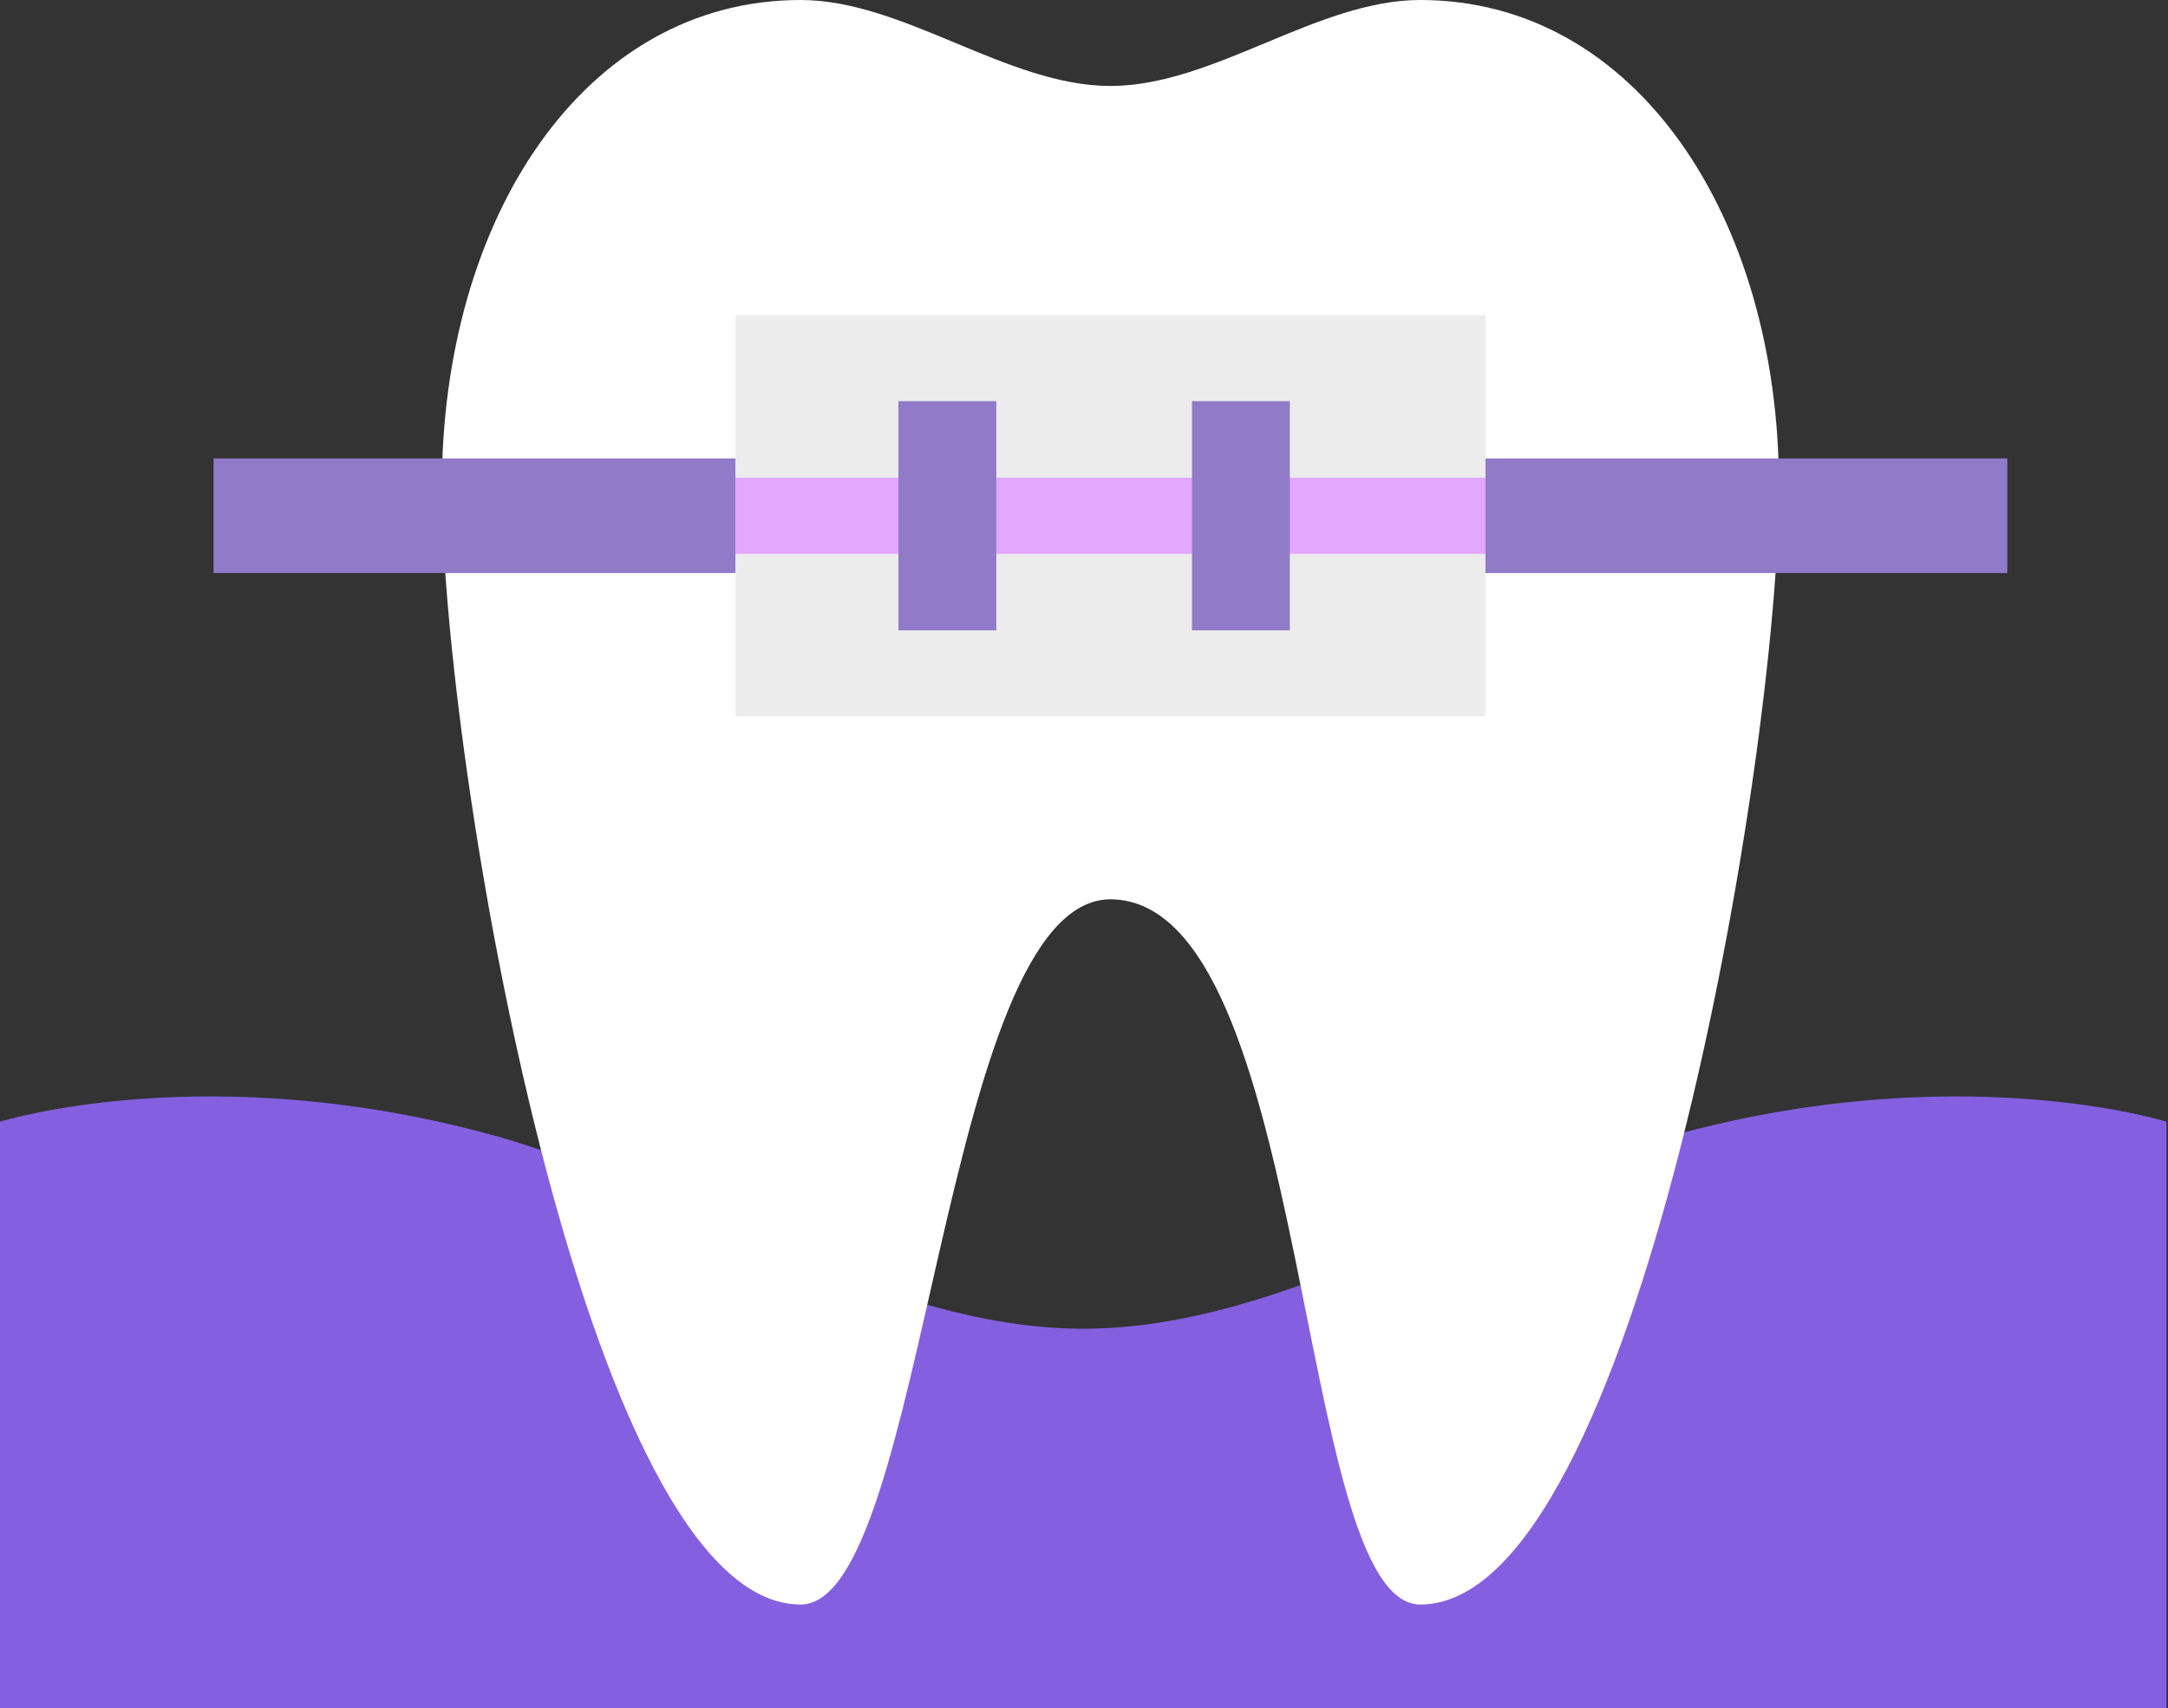
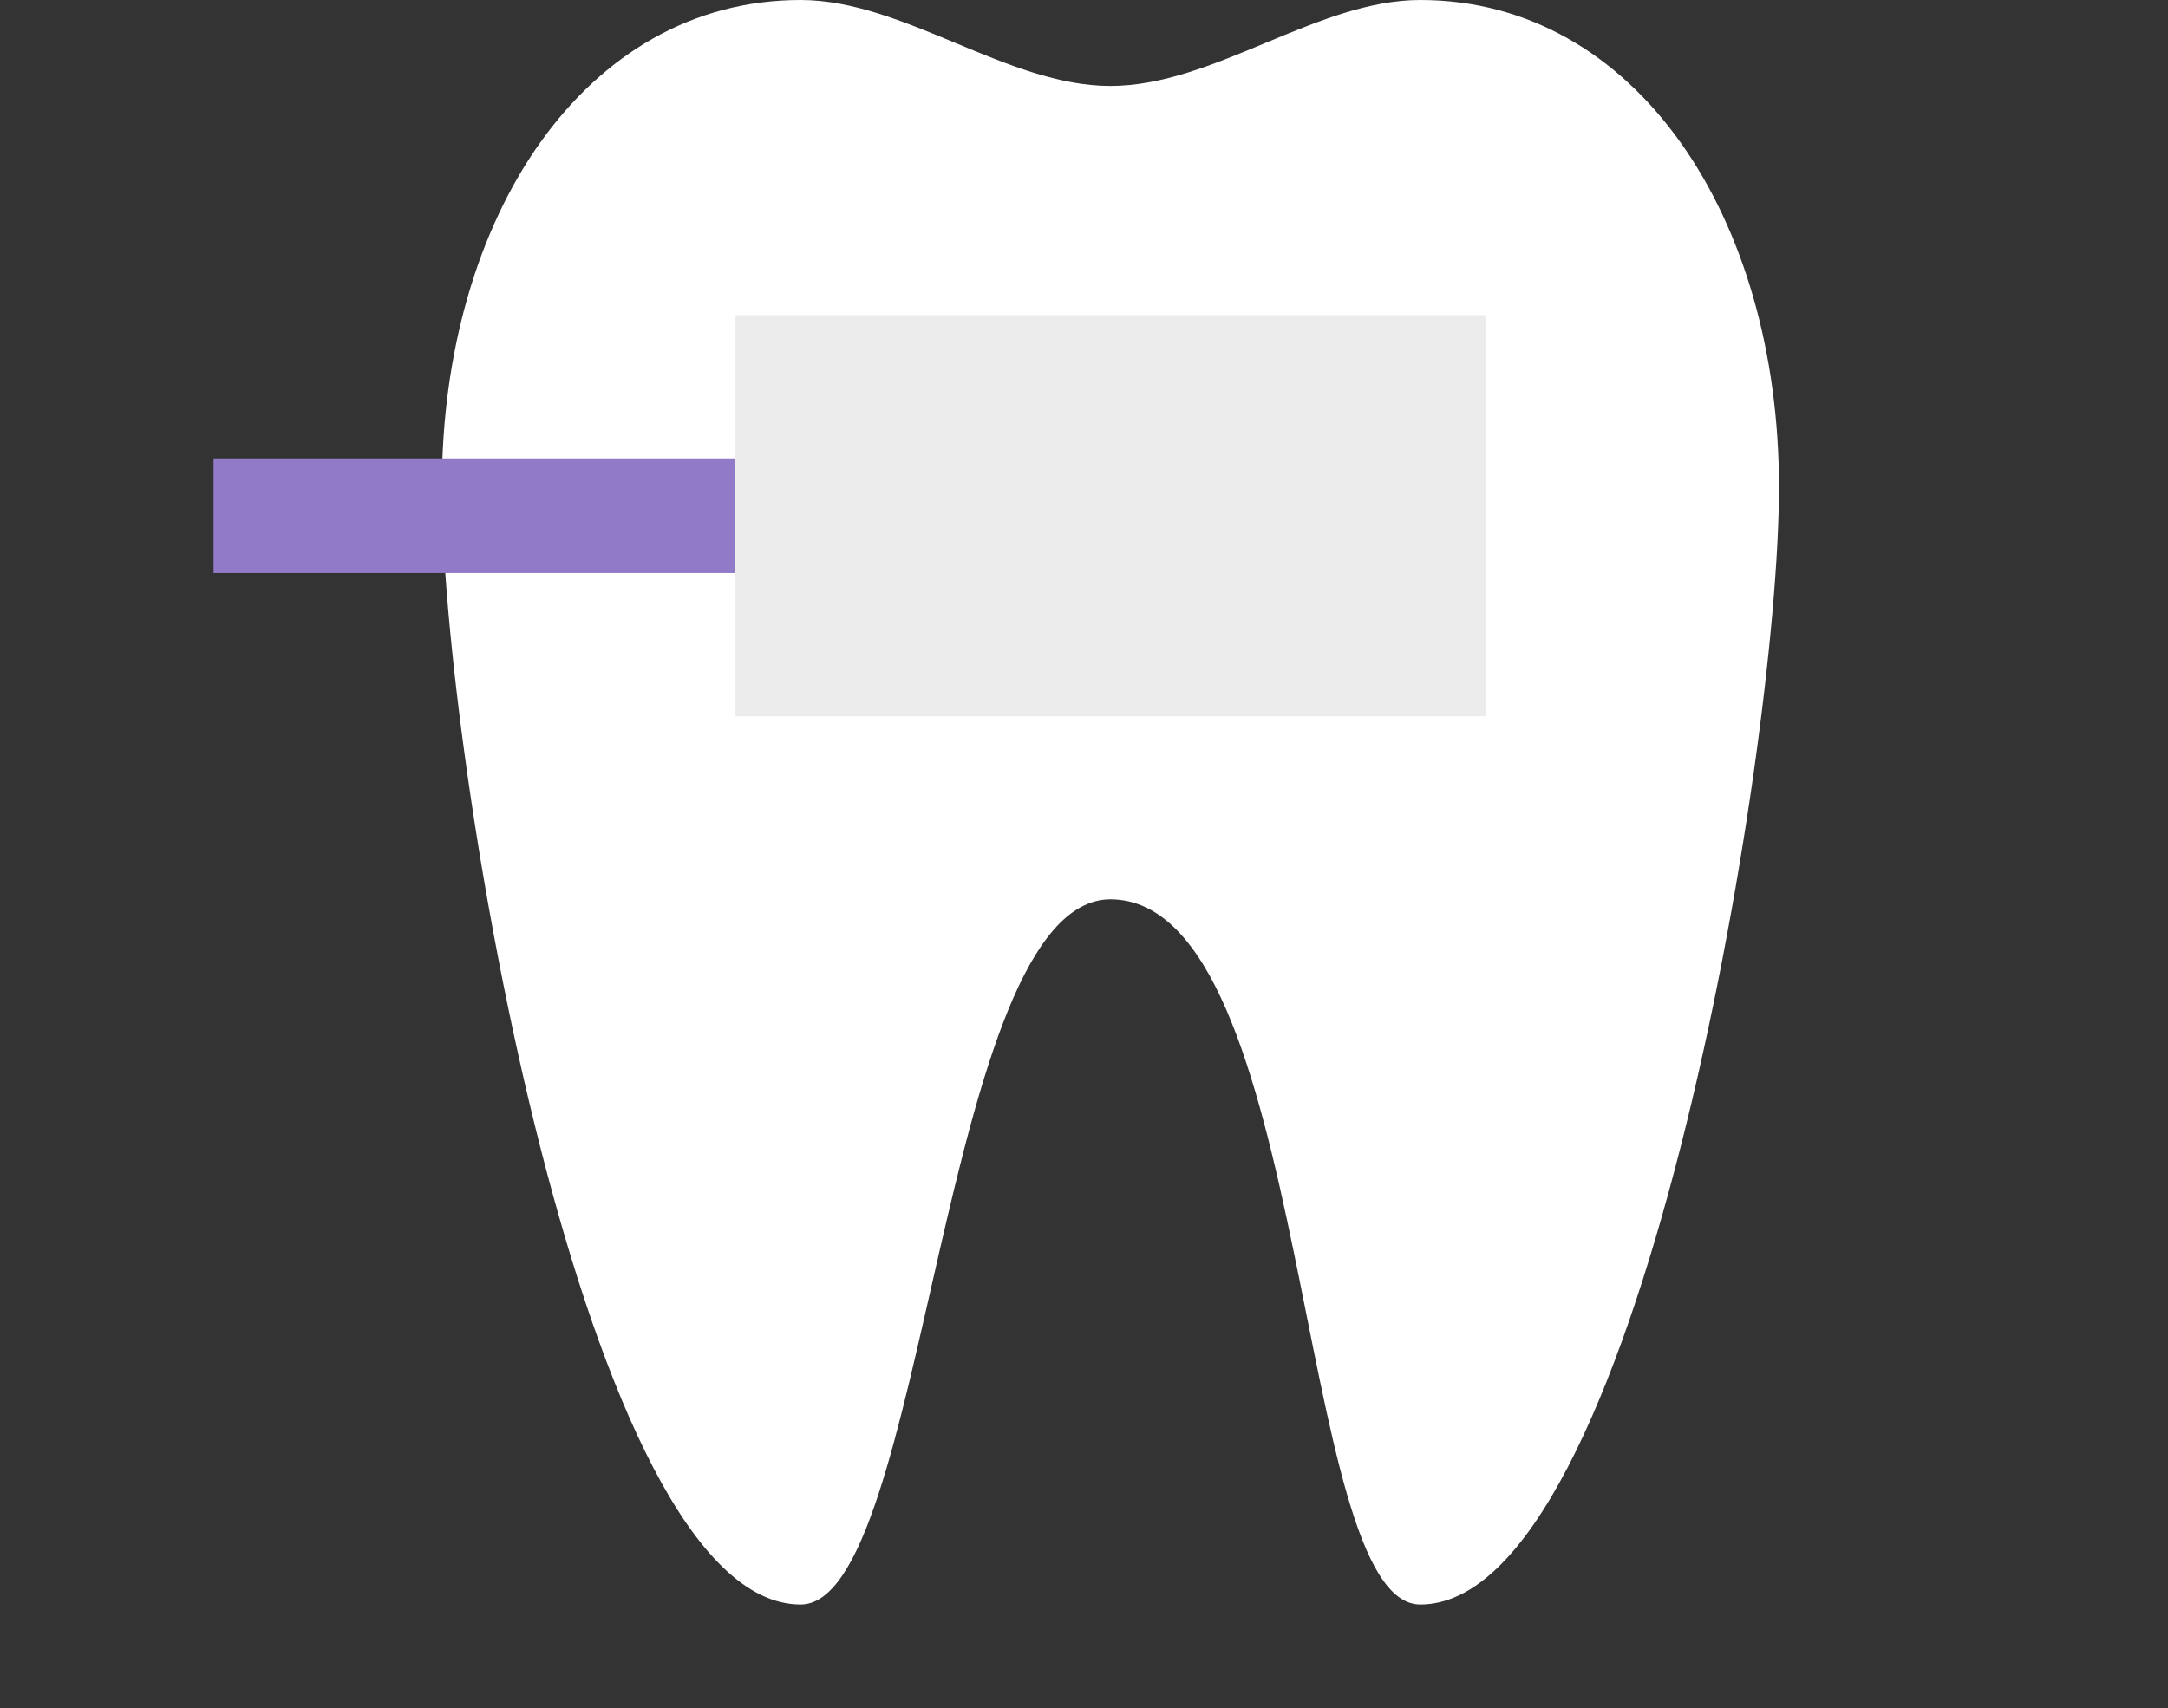
<svg xmlns="http://www.w3.org/2000/svg" width="118" height="93" viewBox="0 0 118 93" fill="none">
  <rect x="0" y="0" width="118" height="93" fill="#333333" stroke="none" />
-   <path fill-rule="evenodd" clip-rule="evenodd" d="M0 61.065C0 61.065 11.4 57.484 27.111 61.879C36.664 64.552 47.811 72.336 58.959 72.336C70.106 72.336 81.254 64.552 90.807 61.879C106.517 57.484 117.917 61.065 117.917 61.065V93H0V61.065Z" fill="#8460E0" />
  <path fill-rule="evenodd" clip-rule="evenodd" d="M43.575 0C31.811 0 24.05 11.872 24.05 26.517C24.05 41.162 31.811 87.351 43.575 87.351C50.438 87.351 51.218 48.994 60.438 48.959C71.434 48.994 70.439 87.351 77.302 87.351C89.066 87.351 96.827 41.162 96.827 26.517C96.827 11.872 89.066 0 77.302 0C71.681 0 66.059 4.68 60.438 4.68C54.817 4.68 49.196 0 43.575 0Z" fill="white" />
  <path fill-rule="evenodd" clip-rule="evenodd" d="M40.025 17.158H80.852V38.996H40.025V17.158Z" fill="#ECECEC" />
-   <path d="M41.8 28.078H79.076" stroke="#E3A7FF" stroke-width="4.145" stroke-linecap="square" />
  <path fill-rule="evenodd" clip-rule="evenodd" d="M11.624 24.957H40.025V31.197H11.624V24.957Z" fill="#917AC8" />
-   <path fill-rule="evenodd" clip-rule="evenodd" d="M80.852 24.957H109.253V31.197H80.852V24.957Z" fill="#917AC8" />
-   <path fill-rule="evenodd" clip-rule="evenodd" d="M48.901 21.838H54.226V34.316H48.901V21.838Z" fill="#917AC8" />
-   <path fill-rule="evenodd" clip-rule="evenodd" d="M64.876 21.838H70.201V34.316H64.876V21.838Z" fill="#917AC8" />
</svg>